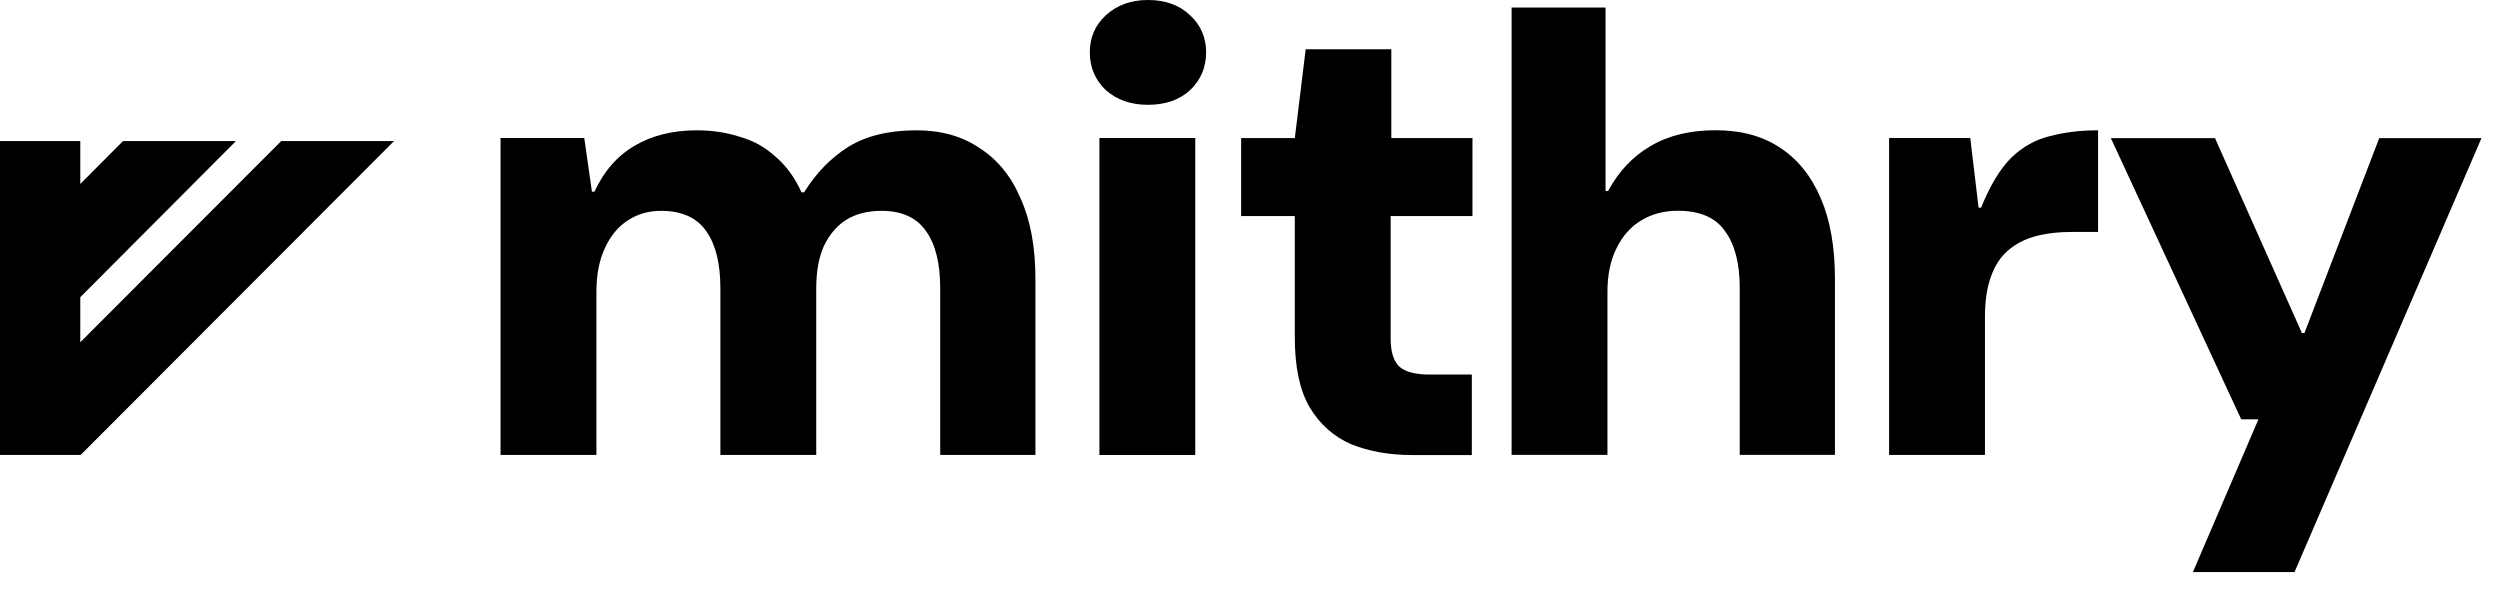
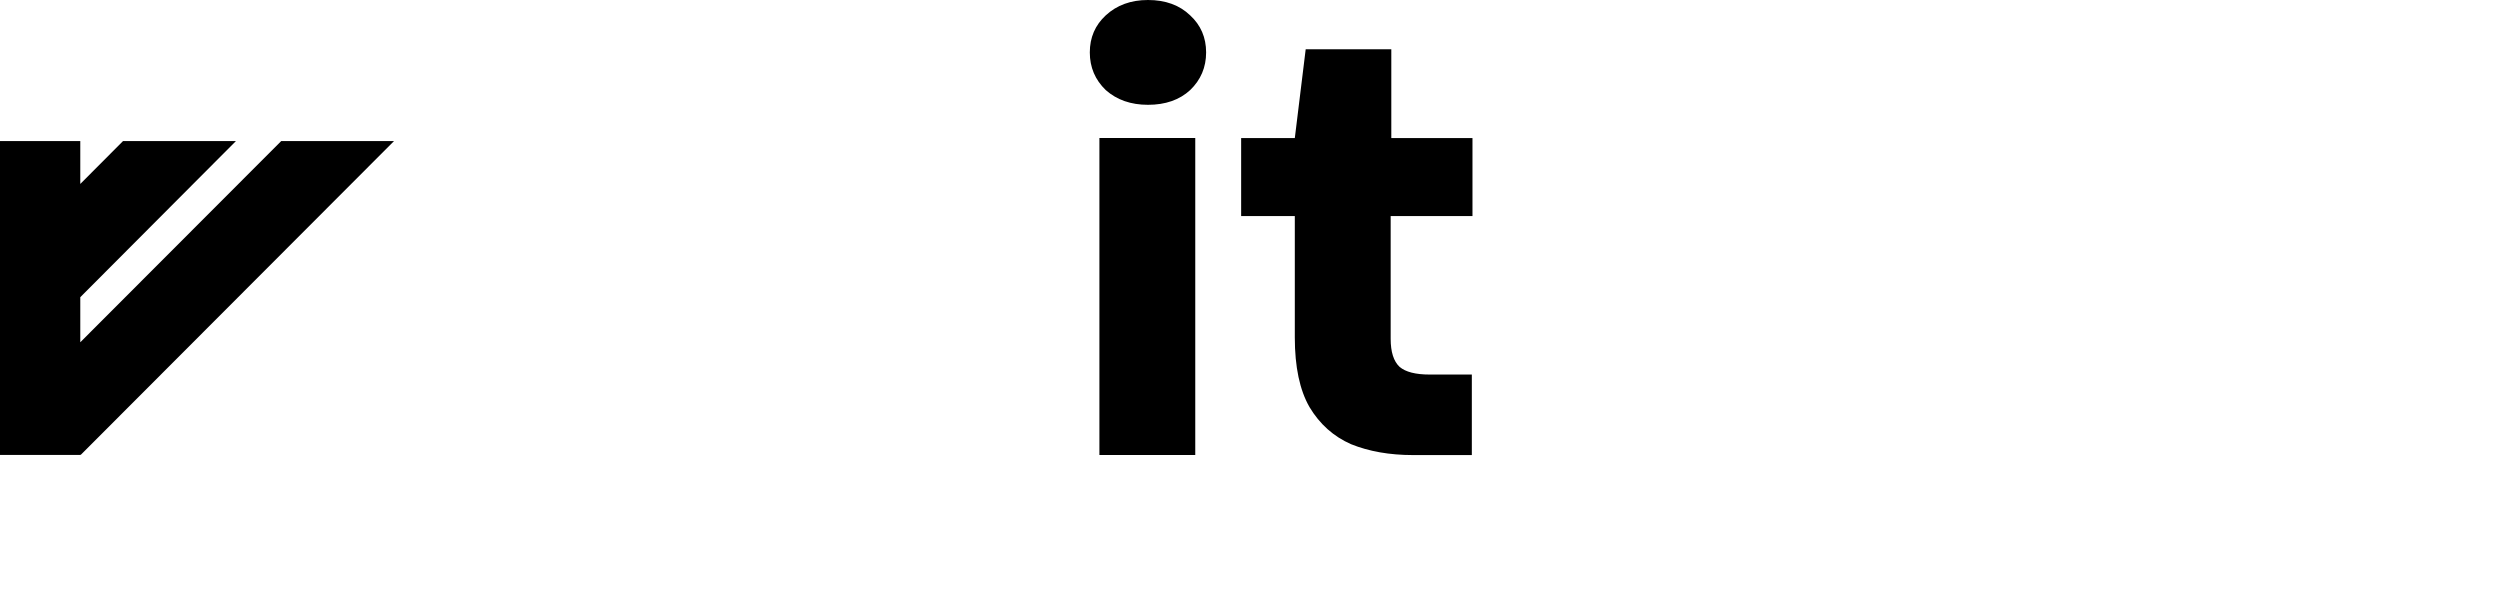
<svg xmlns="http://www.w3.org/2000/svg" width="105" height="25" viewBox="0 0 105 25" fill="none">
  <path d="M3.372 7.726L5.166 5.926H9.908L3.372 12.482V14.375L11.81 5.926H16.548L3.388 19.107L3.372 19.09V19.107H0V5.926H3.372V7.726Z" fill="black" />
-   <path d="M92.102 24.028L94.855 17.611H94.13L88.655 5.801H93.03L96.68 13.987H96.787L99.928 5.801H104.222L96.37 24.028H92.102Z" fill="black" />
-   <path d="M79.342 19.108V5.796H82.751L83.1 8.721H83.207C83.583 7.791 84.003 7.093 84.469 6.628C84.952 6.162 85.497 5.858 86.106 5.715C86.714 5.554 87.385 5.473 88.119 5.473V9.741H87.018C86.446 9.741 85.927 9.804 85.462 9.929C85.014 10.054 84.63 10.26 84.308 10.546C84.003 10.815 83.771 11.181 83.61 11.646C83.449 12.094 83.368 12.649 83.368 13.311V19.108H79.342Z" fill="black" />
-   <path d="M63.487 19.104V0.317H67.433V8.02H67.54C67.987 7.196 68.578 6.57 69.312 6.141C70.063 5.693 70.976 5.47 72.049 5.47C73.141 5.47 74.053 5.72 74.787 6.221C75.52 6.704 76.084 7.411 76.478 8.342C76.871 9.254 77.068 10.381 77.068 11.723V19.104H73.069V12.099C73.069 11.061 72.863 10.265 72.452 9.71C72.058 9.138 71.396 8.852 70.466 8.852C69.893 8.852 69.383 8.986 68.936 9.254C68.489 9.523 68.14 9.916 67.889 10.435C67.639 10.936 67.513 11.544 67.513 12.26V19.104H63.487Z" fill="black" />
  <path d="M59.348 19.113C58.364 19.113 57.496 18.96 56.744 18.656C56.011 18.334 55.429 17.815 55 17.099C54.588 16.384 54.382 15.409 54.382 14.174V9.075H52.128V5.8H54.382L54.839 2.07H58.435V5.8H61.844V9.075H58.408V14.228C58.408 14.782 58.533 15.176 58.784 15.409C59.035 15.623 59.455 15.731 60.045 15.731H61.817V19.113H59.348Z" fill="black" />
  <path d="M46.175 19.11V5.797H50.201V19.11H46.175ZM48.215 4.402C47.499 4.402 46.908 4.196 46.443 3.784C45.996 3.355 45.772 2.827 45.772 2.201C45.772 1.575 45.996 1.056 46.443 0.644C46.908 0.215 47.499 0 48.215 0C48.948 0 49.539 0.215 49.986 0.644C50.433 1.056 50.657 1.575 50.657 2.201C50.657 2.827 50.433 3.355 49.986 3.784C49.539 4.196 48.948 4.402 48.215 4.402Z" fill="black" />
-   <path d="M21.023 19.108V5.796H24.539L24.861 8.05H24.968C25.362 7.191 25.926 6.547 26.659 6.118C27.393 5.688 28.261 5.473 29.263 5.473C29.907 5.473 30.506 5.563 31.061 5.742C31.634 5.903 32.135 6.18 32.564 6.574C33.011 6.95 33.378 7.451 33.664 8.077H33.772C34.273 7.272 34.89 6.636 35.624 6.171C36.375 5.706 37.333 5.473 38.496 5.473C39.533 5.473 40.419 5.724 41.153 6.225C41.904 6.708 42.477 7.415 42.87 8.345C43.282 9.258 43.488 10.385 43.488 11.727V19.108H39.489V12.103C39.489 11.065 39.292 10.269 38.898 9.714C38.505 9.142 37.878 8.855 37.019 8.855C36.447 8.855 35.955 8.98 35.543 9.231C35.15 9.481 34.836 9.848 34.604 10.331C34.389 10.815 34.282 11.405 34.282 12.103V19.108H30.256V12.103C30.256 11.065 30.059 10.269 29.665 9.714C29.272 9.142 28.637 8.855 27.76 8.855C27.241 8.855 26.776 8.989 26.364 9.258C25.953 9.526 25.631 9.92 25.398 10.439C25.165 10.94 25.049 11.548 25.049 12.264V19.108H21.023Z" fill="black" />
</svg>